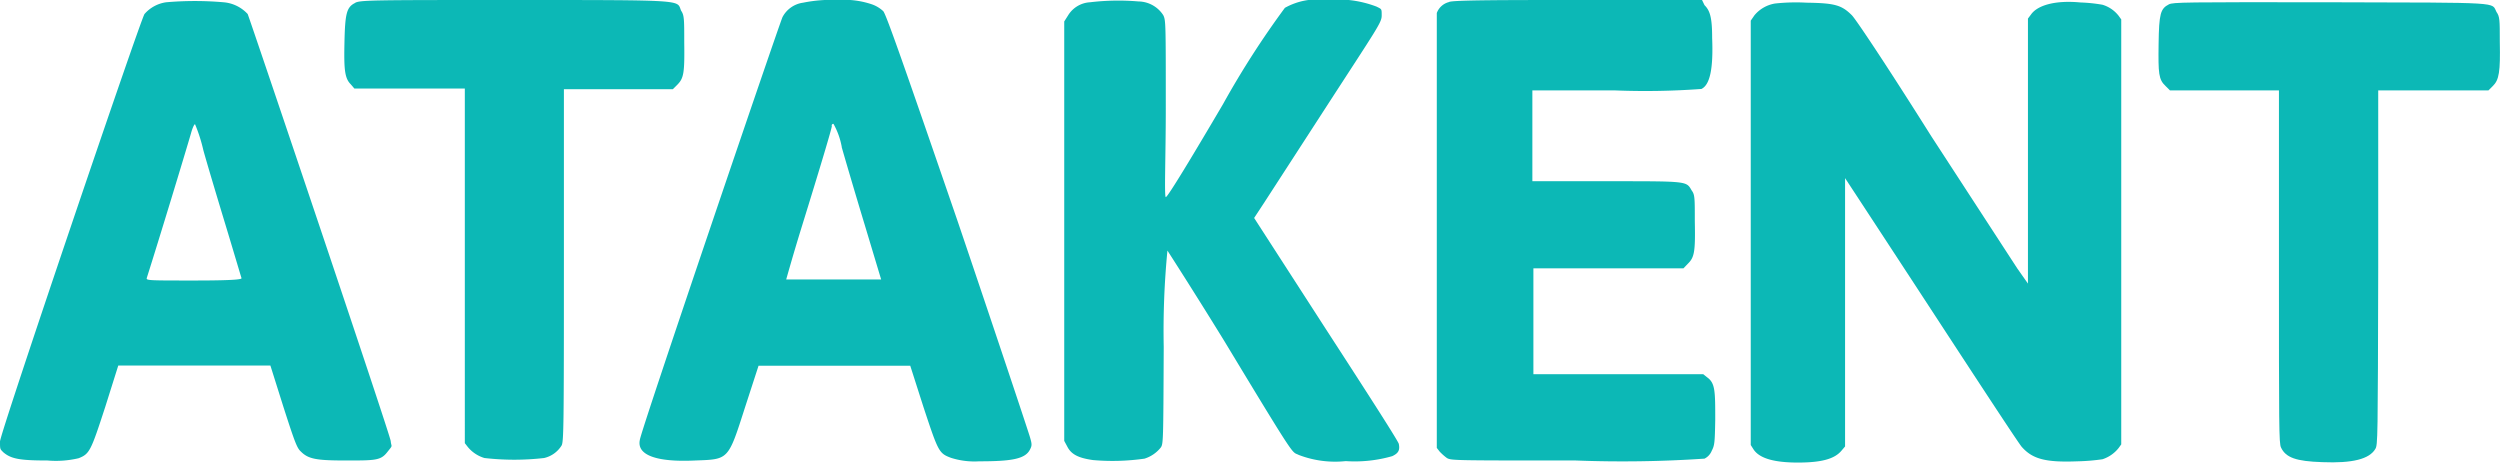
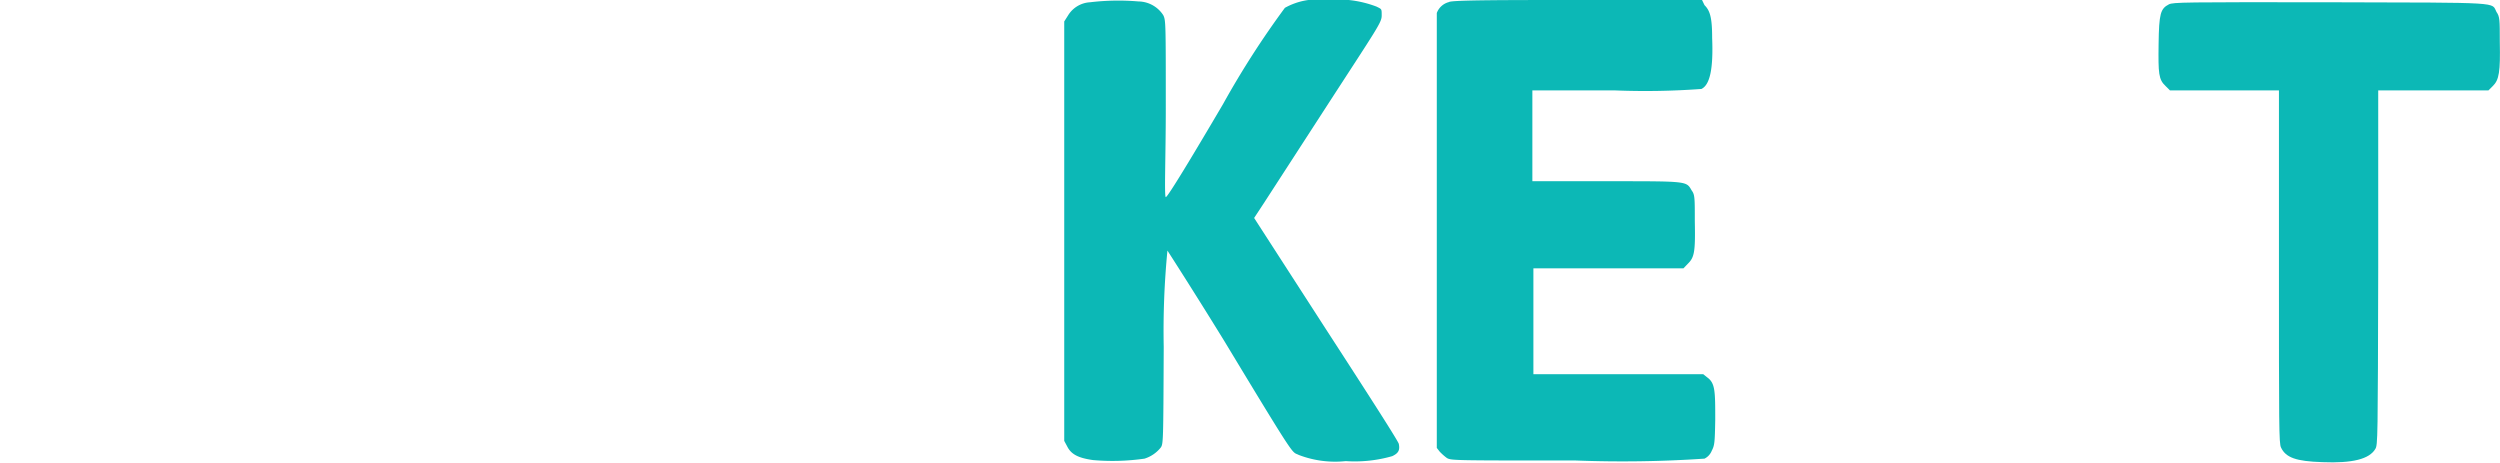
<svg xmlns="http://www.w3.org/2000/svg" viewBox="0 0 121.12 22.41">
  <defs>
    <style>.cls-1{fill:#0cb8b6;}</style>
  </defs>
  <g id="katman_2" data-name="katman 2">
    <g id="katman_1-2" data-name="katman 1">
      <g id="katman_2-2" data-name="katman 2">
        <g id="katman_1-2-2" data-name="katman 1-2">
          <g id="surface1">
-             <path class="cls-1" d="M8.05.11A1.71,1.71,0,0,0,7,.68C6.79,1,0,21,0,21.39s0,.36.17.53c.37.31.79.39,2.13.39a4.77,4.77,0,0,0,1.51-.11c.53-.21.59-.34,1.29-2.49l.63-2H13.1l.63,2c.56,1.74.66,2,.85,2.17.36.36.75.43,2.17.43s1.69,0,2-.39.21-.23.18-.55S12.13,1,12,.68A1.79,1.79,0,0,0,10.83.11,16.13,16.13,0,0,0,8.05.11Zm1.8,7.16c.18.65.67,2.29,1.08,3.64s.75,2.51.77,2.56-.11.12-2.3.12-2.32,0-2.29-.12c.6-1.89,1.85-6,2.14-7,.07-.26.16-.46.2-.45A7.59,7.59,0,0,1,9.85,7.27Z" />
-             <path class="cls-1" d="M17.19.15c-.39.2-.47.5-.5,1.84s0,1.79.3,2.09l.18.21h5.35V21.47l.14.18a1.66,1.66,0,0,0,.81.54,12.7,12.7,0,0,0,2.89,0,1.35,1.35,0,0,0,.85-.61c.1-.2.11-.94.11-8.76V4.32H32.6l.21-.21c.32-.32.36-.58.34-2.05,0-1.13,0-1.32-.15-1.54C32.77,0,33.4,0,24.93,0,18,0,17.39,0,17.19.15Z" />
-             <path class="cls-1" d="M38.91.13a1.33,1.33,0,0,0-1,.7C37.75,1.18,31,21,31,21.31c-.16.73.78,1.09,2.68,1,1.63-.06,1.59,0,2.42-2.59l.65-2h7.35l.64,2c.72,2.18.75,2.24,1.33,2.46a3.74,3.74,0,0,0,1.37.17c1.56,0,2.23-.11,2.46-.57.1-.19.1-.26,0-.6s-1.62-4.9-3.49-10.42C43.7,2.88,42.92.67,42.79.54a1.56,1.56,0,0,0-.52-.32A4.18,4.18,0,0,0,40.62,0,7,7,0,0,0,38.91.13Zm1.87,7c.17.6.67,2.3,1.11,3.75l.8,2.66h-4.6s.32-1.15.74-2.51c.93-3,1.47-4.81,1.47-4.92A.08.08,0,0,1,40.38,6a3.6,3.6,0,0,1,.4,1.11Z" />
            <path class="cls-1" d="M52.81.11a1.33,1.33,0,0,0-1.06.63l-.19.3V21.36l.15.28c.19.37.53.55,1.25.65a10.91,10.91,0,0,0,2.49-.07,1.63,1.63,0,0,0,.78-.53c.13-.18.13-.23.15-4.88a40.42,40.42,0,0,1,.18-4.67s1.29,2,2.76,4.39c3.56,5.89,3.24,5.32,3.6,5.51a4.92,4.92,0,0,0,2.28.3,6.57,6.57,0,0,0,2.25-.24c.3-.14.38-.29.32-.59,0-.1-1.61-2.6-3.53-5.56l-3.48-5.39.46-.7,3.09-4.77c2.45-3.78,2.63-4,2.63-4.34s0-.3-.25-.43A5.33,5.33,0,0,0,64.25,0a3.22,3.22,0,0,0-2,.38,43.1,43.1,0,0,0-3,4.67c-1.47,2.5-2.69,4.52-2.77,4.5s0-2,0-4.29c0-4.14,0-4.27-.12-4.52a1.45,1.45,0,0,0-1.2-.67A11.54,11.54,0,0,0,52.81.11Z" />
            <path class="cls-1" d="M70.2.1a.85.85,0,0,0-.59.53c0,.25,0,1.33,0,10.67V21.7l.14.18a2.59,2.59,0,0,0,.35.31c.21.12.33.12,6.24.12a59.06,59.06,0,0,0,6.24-.09.72.72,0,0,0,.35-.38c.14-.27.15-.4.17-1.49,0-1.39,0-1.78-.38-2.06l-.2-.16H74.29V13h7.27l.21-.22c.32-.31.37-.58.34-2.05,0-1.15,0-1.3-.15-1.5-.27-.46-.15-.45-4.14-.45H74.24V4.38h4a37.31,37.31,0,0,0,4.19-.07c.42-.2.58-1,.52-2.48,0-1-.11-1.32-.37-1.58L82.46,0h-6C73.09,0,70.29,0,70.2.1Z" />
-             <path class="cls-1" d="M86,.17A1.64,1.64,0,0,0,85,.74L84.82,1V21.56l.14.22c.29.43,1,.63,2.14.63s1.78-.17,2.12-.58l.17-.2v-13S91.3,11.54,93.56,15s4.25,6.5,4.39,6.65c.52.59,1.16.76,2.69.7a9.87,9.87,0,0,0,1.22-.1,1.65,1.65,0,0,0,.78-.54l.13-.18V.94l-.13-.18a1.56,1.56,0,0,0-.78-.53A7.47,7.47,0,0,0,100.8.12C99.56,0,98.71.26,98.4.7l-.15.2V13.74L97.73,13,93.56,6.59C91.3,3,89.9.92,89.72.74c-.5-.5-.84-.59-2.2-.61A9.4,9.4,0,0,0,86,.17Z" />
            <path class="cls-1" d="M105.08.21c-.41.21-.48.45-.5,1.91s0,1.73.34,2.05l.21.21h5.28v8.54c0,7.75,0,8.56.1,8.76.23.49.73.67,2,.71,1.47.06,2.28-.15,2.57-.64.12-.2.12-.44.14-8.79V4.38h5.34l.21-.21c.31-.3.37-.7.34-2.14,0-1.07,0-1.22-.16-1.45-.26-.48.42-.45-8-.47C105.76.1,105.29.11,105.08.21Z" />
          </g>
        </g>
      </g>
    </g>
  </g>
</svg>